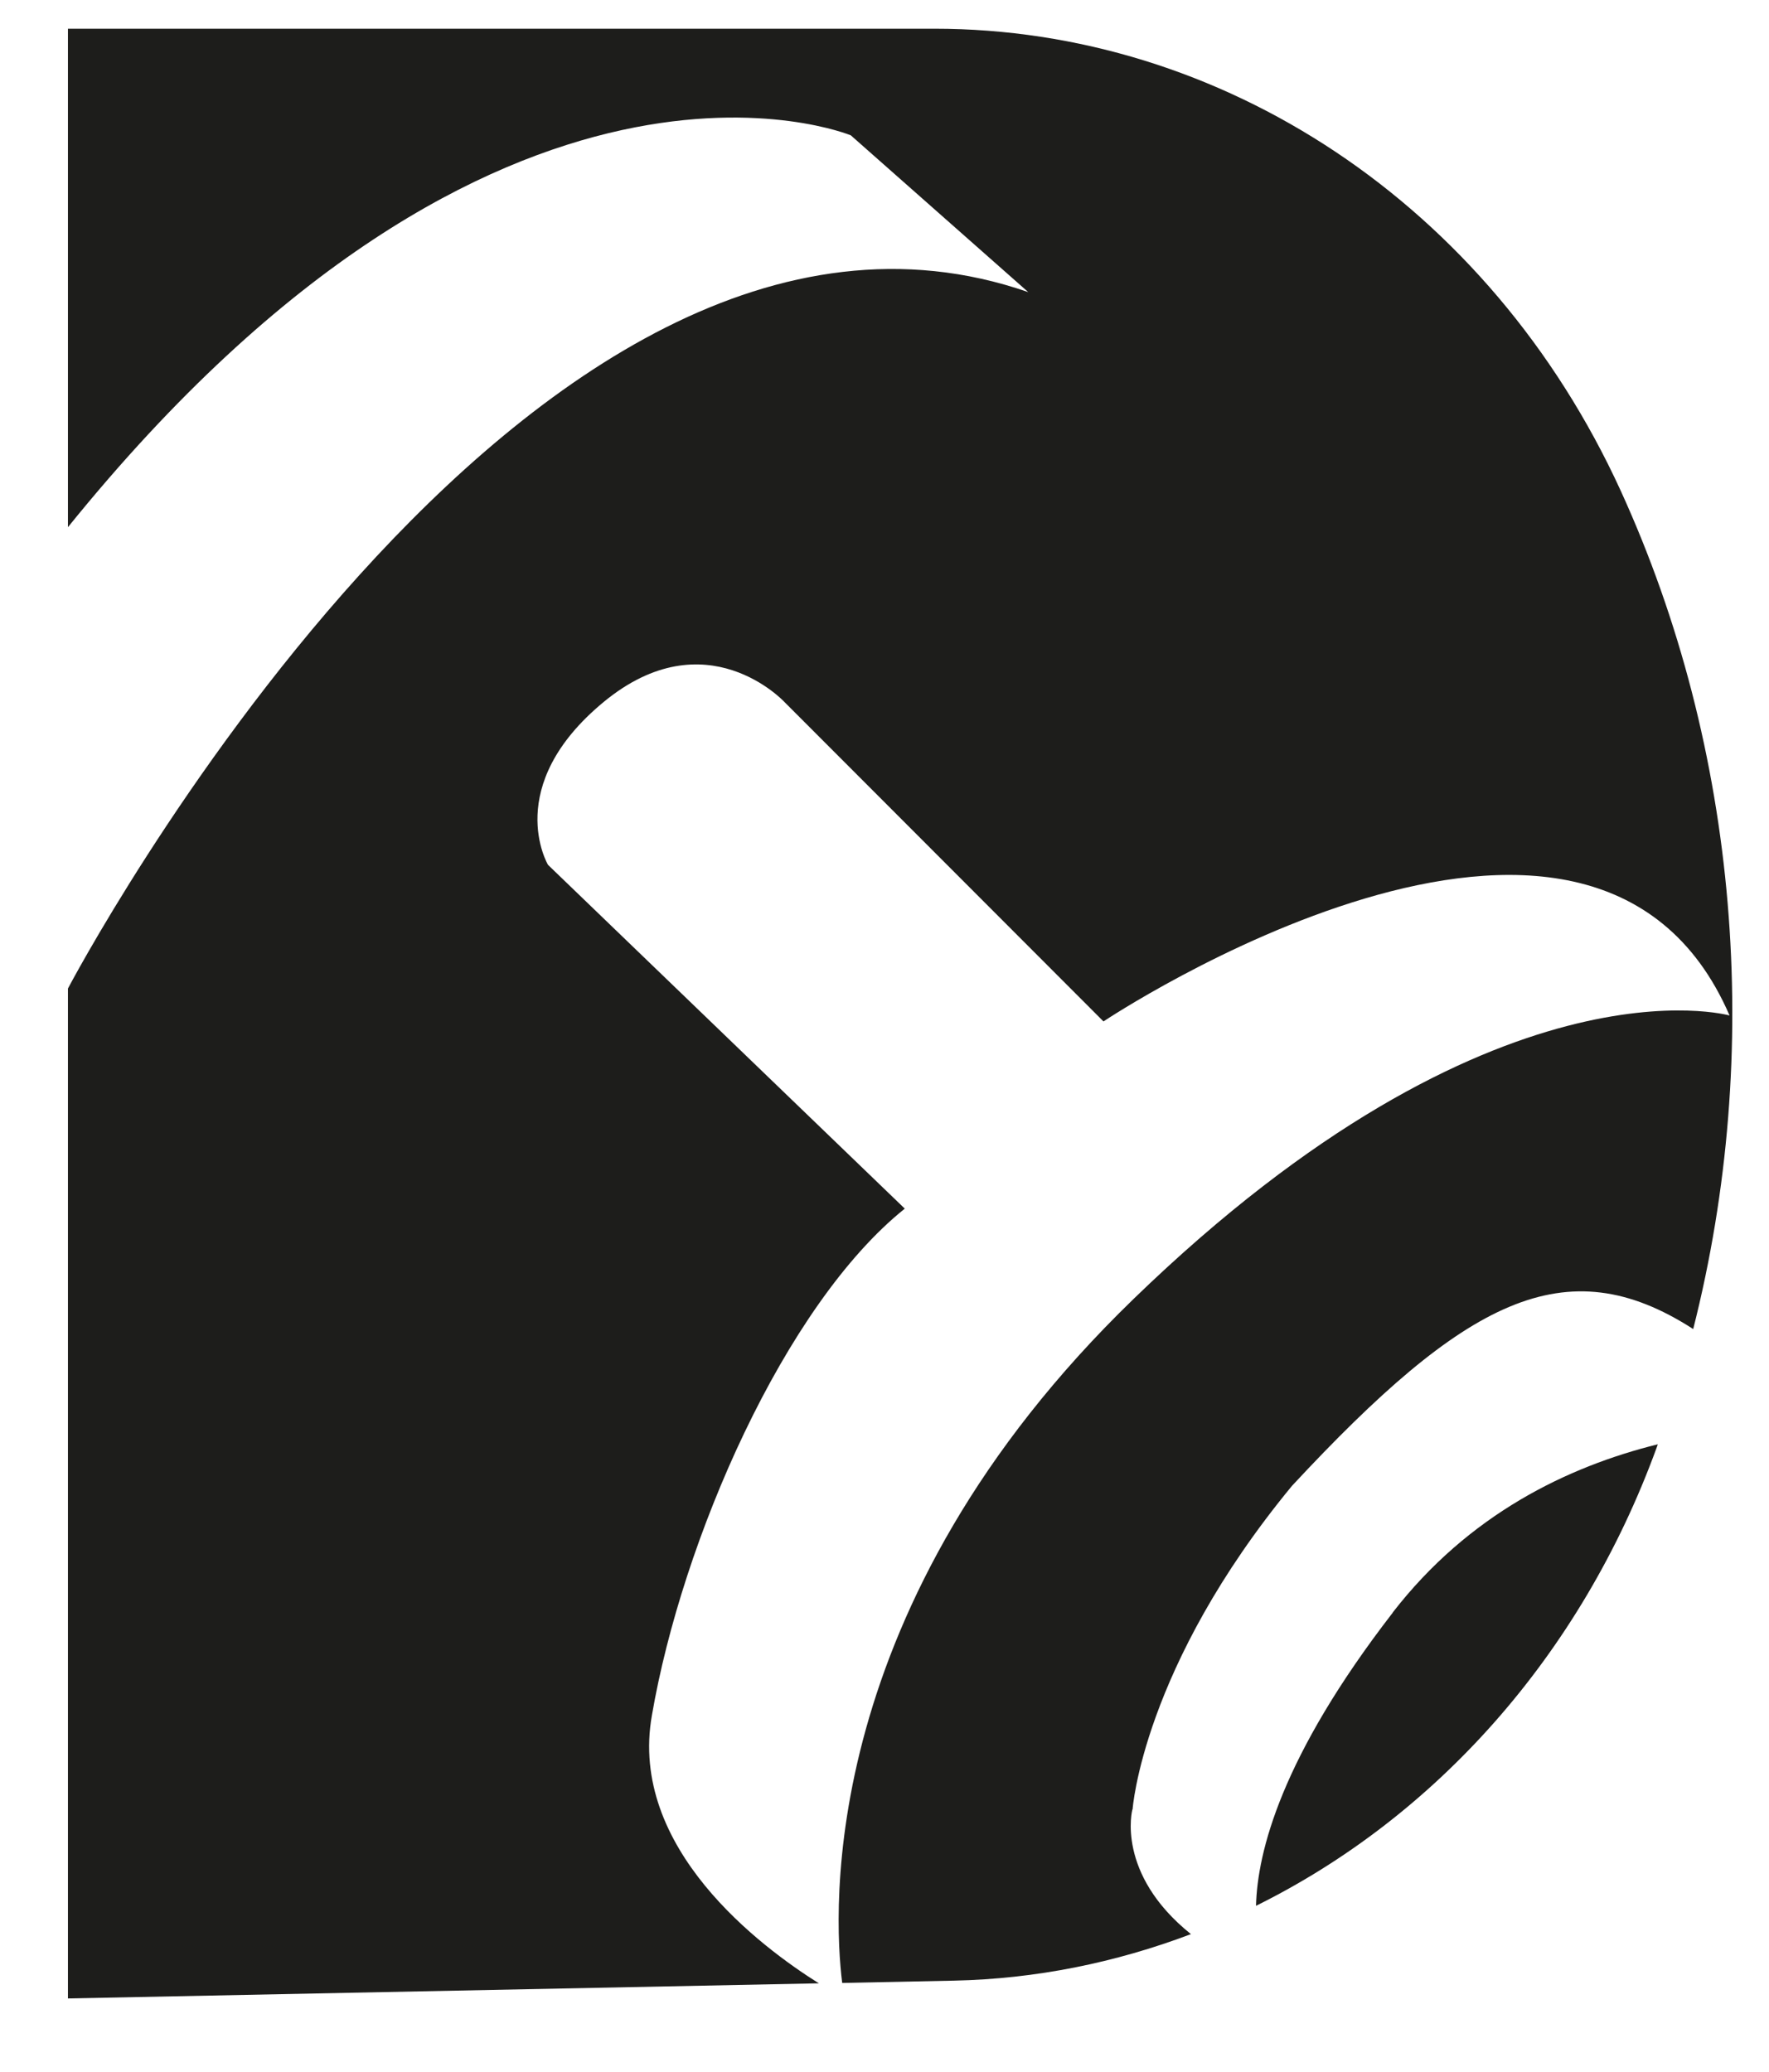
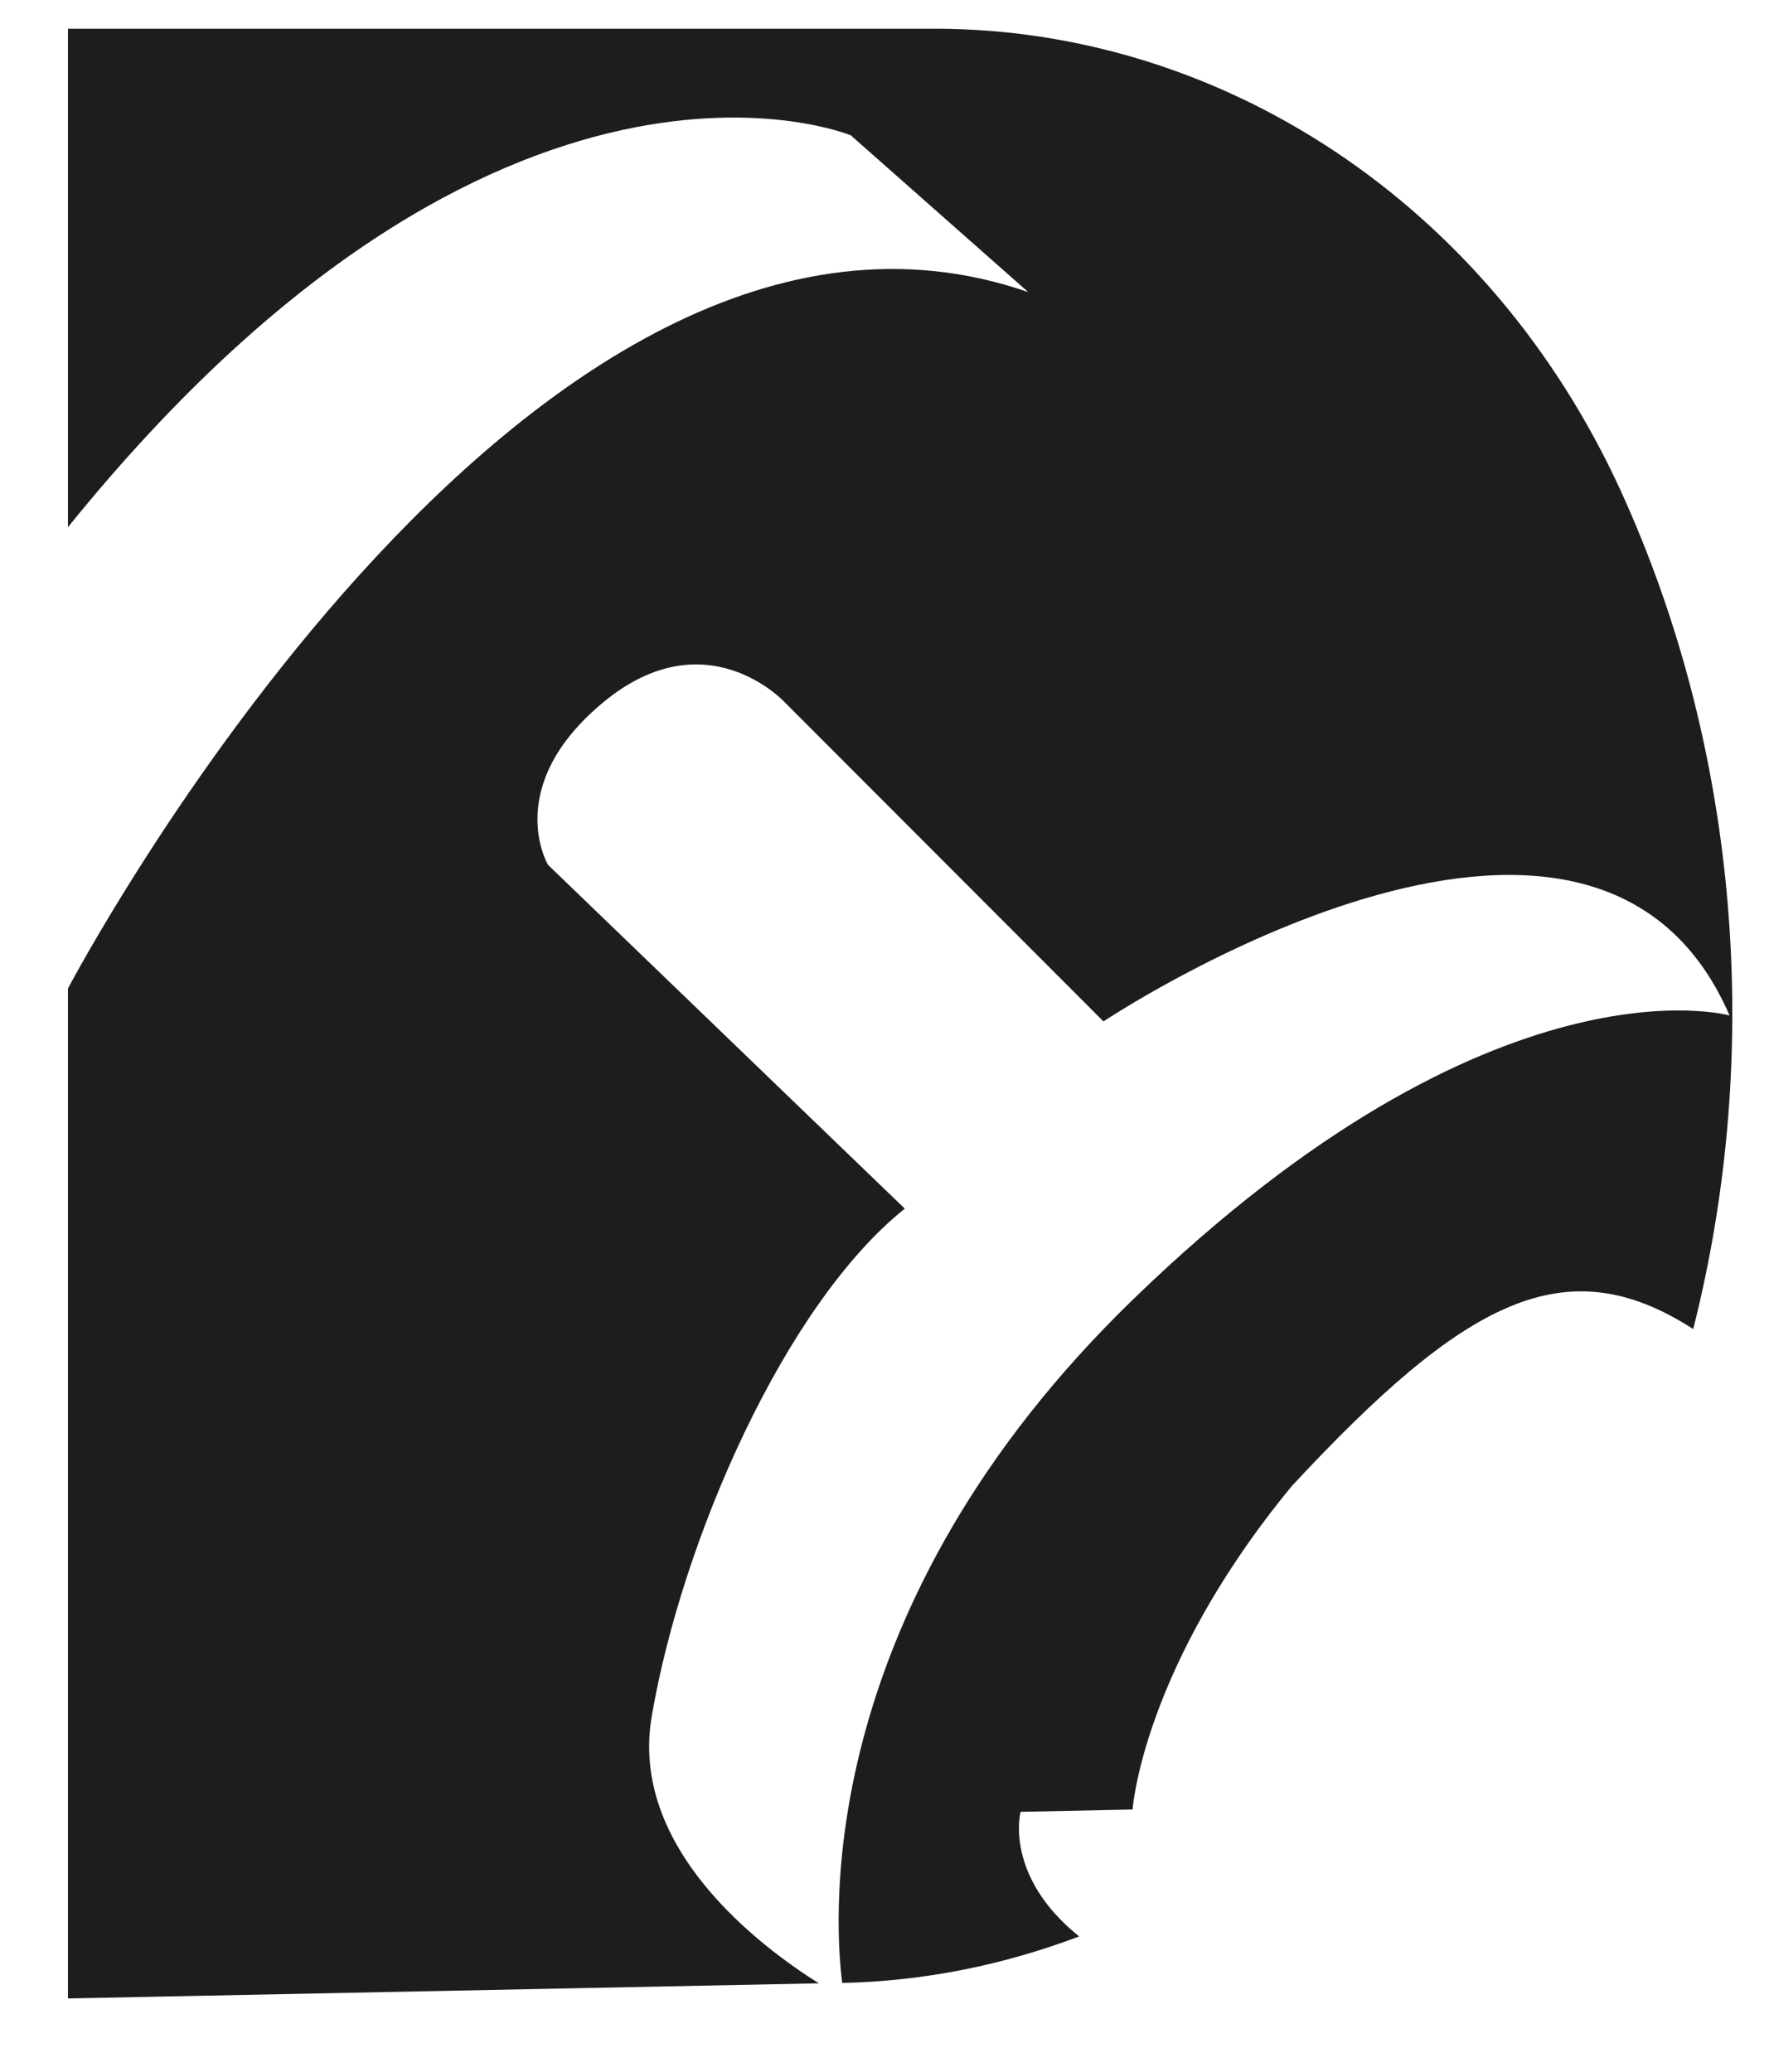
<svg xmlns="http://www.w3.org/2000/svg" id="Ebene_1" viewBox="0 0 92.42 108.23">
  <defs>
    <style>.cls-1{fill:#1d1d1b;}</style>
  </defs>
-   <path class="cls-1" d="M72.76,84.25c-5.81,7.51-7.07,12.49-7.14,15.31,9.3-4.6,16.95-13,20.94-23.96.02-.05.03-.1.05-.15-4.71,1.17-9.87,3.65-13.85,8.79" />
-   <path class="cls-1" d="M59.17,94.53s.51-7.43,8.33-16.91c9.04-9.72,14.28-12.5,20.96-8.19,3.67-14.48,2.39-30.28-3.79-43.8C77.8,10.63,63.8,1.5,48.82,1.5H3.55v26.04C26.2-.49,44.45,7.07,44.45,7.07l9.27,8.19C27.46,6.14,3.55,51.64,3.55,51.64v52.76l39.23-.79c-3.01-1.89-9.96-7.06-8.72-14.01,1.57-9.13,6.92-21.42,13.21-26.46l-18.64-17.96s-2.43-4.1,2.91-8.51c5.35-4.41,9.44,0,9.44,0l16.67,16.69s25.48-17.01,32.71-.31c0,0-12.27-3.47-31.14,14.81-16.52,16-15.69,31.99-15.22,35.73l5.84-.12c4.28-.09,8.44-.94,12.38-2.43-3.95-3.17-3.06-6.51-3.06-6.51" />
+   <path class="cls-1" d="M59.17,94.53s.51-7.43,8.33-16.91c9.04-9.72,14.28-12.5,20.96-8.19,3.67-14.48,2.39-30.28-3.79-43.8C77.8,10.63,63.8,1.5,48.82,1.5H3.55v26.04C26.2-.49,44.45,7.07,44.45,7.07l9.27,8.19C27.46,6.14,3.55,51.64,3.55,51.64v52.76l39.23-.79c-3.01-1.89-9.96-7.06-8.72-14.01,1.57-9.13,6.92-21.42,13.21-26.46l-18.64-17.96s-2.43-4.1,2.91-8.51c5.35-4.41,9.44,0,9.44,0l16.67,16.69s25.48-17.01,32.71-.31c0,0-12.27-3.47-31.14,14.81-16.52,16-15.69,31.99-15.22,35.73c4.28-.09,8.44-.94,12.38-2.43-3.95-3.17-3.06-6.51-3.06-6.51" />
</svg>